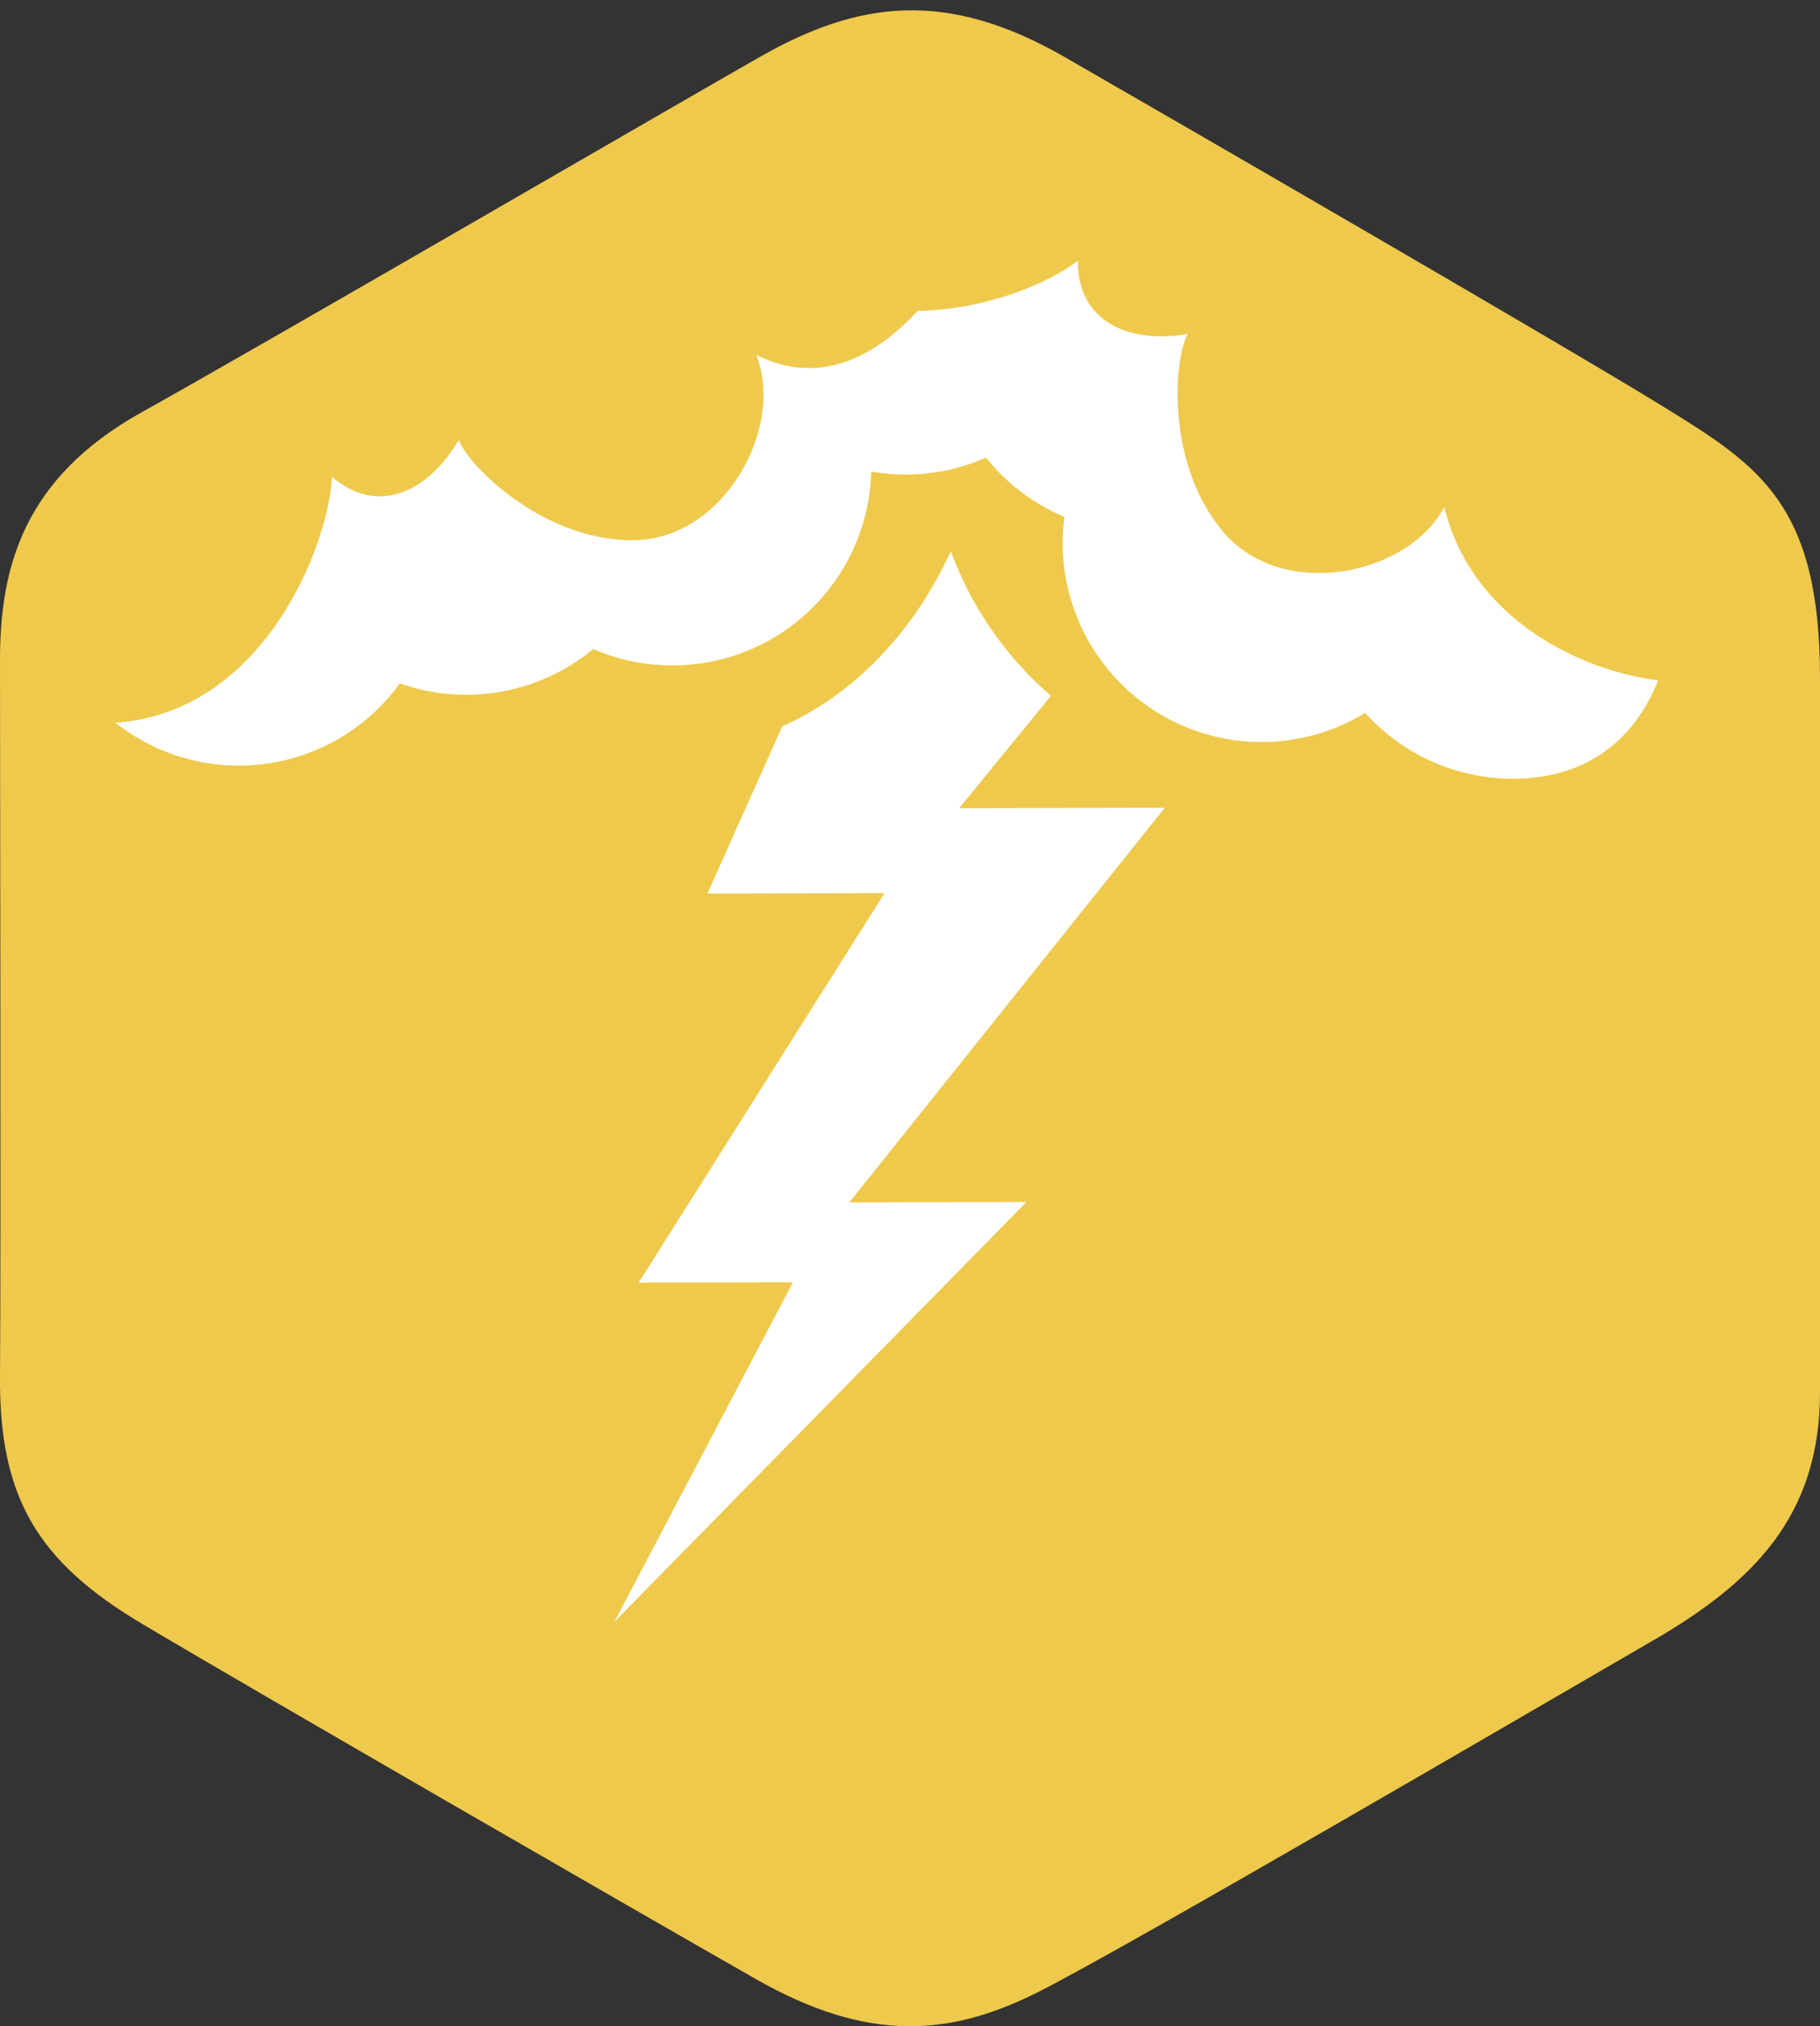
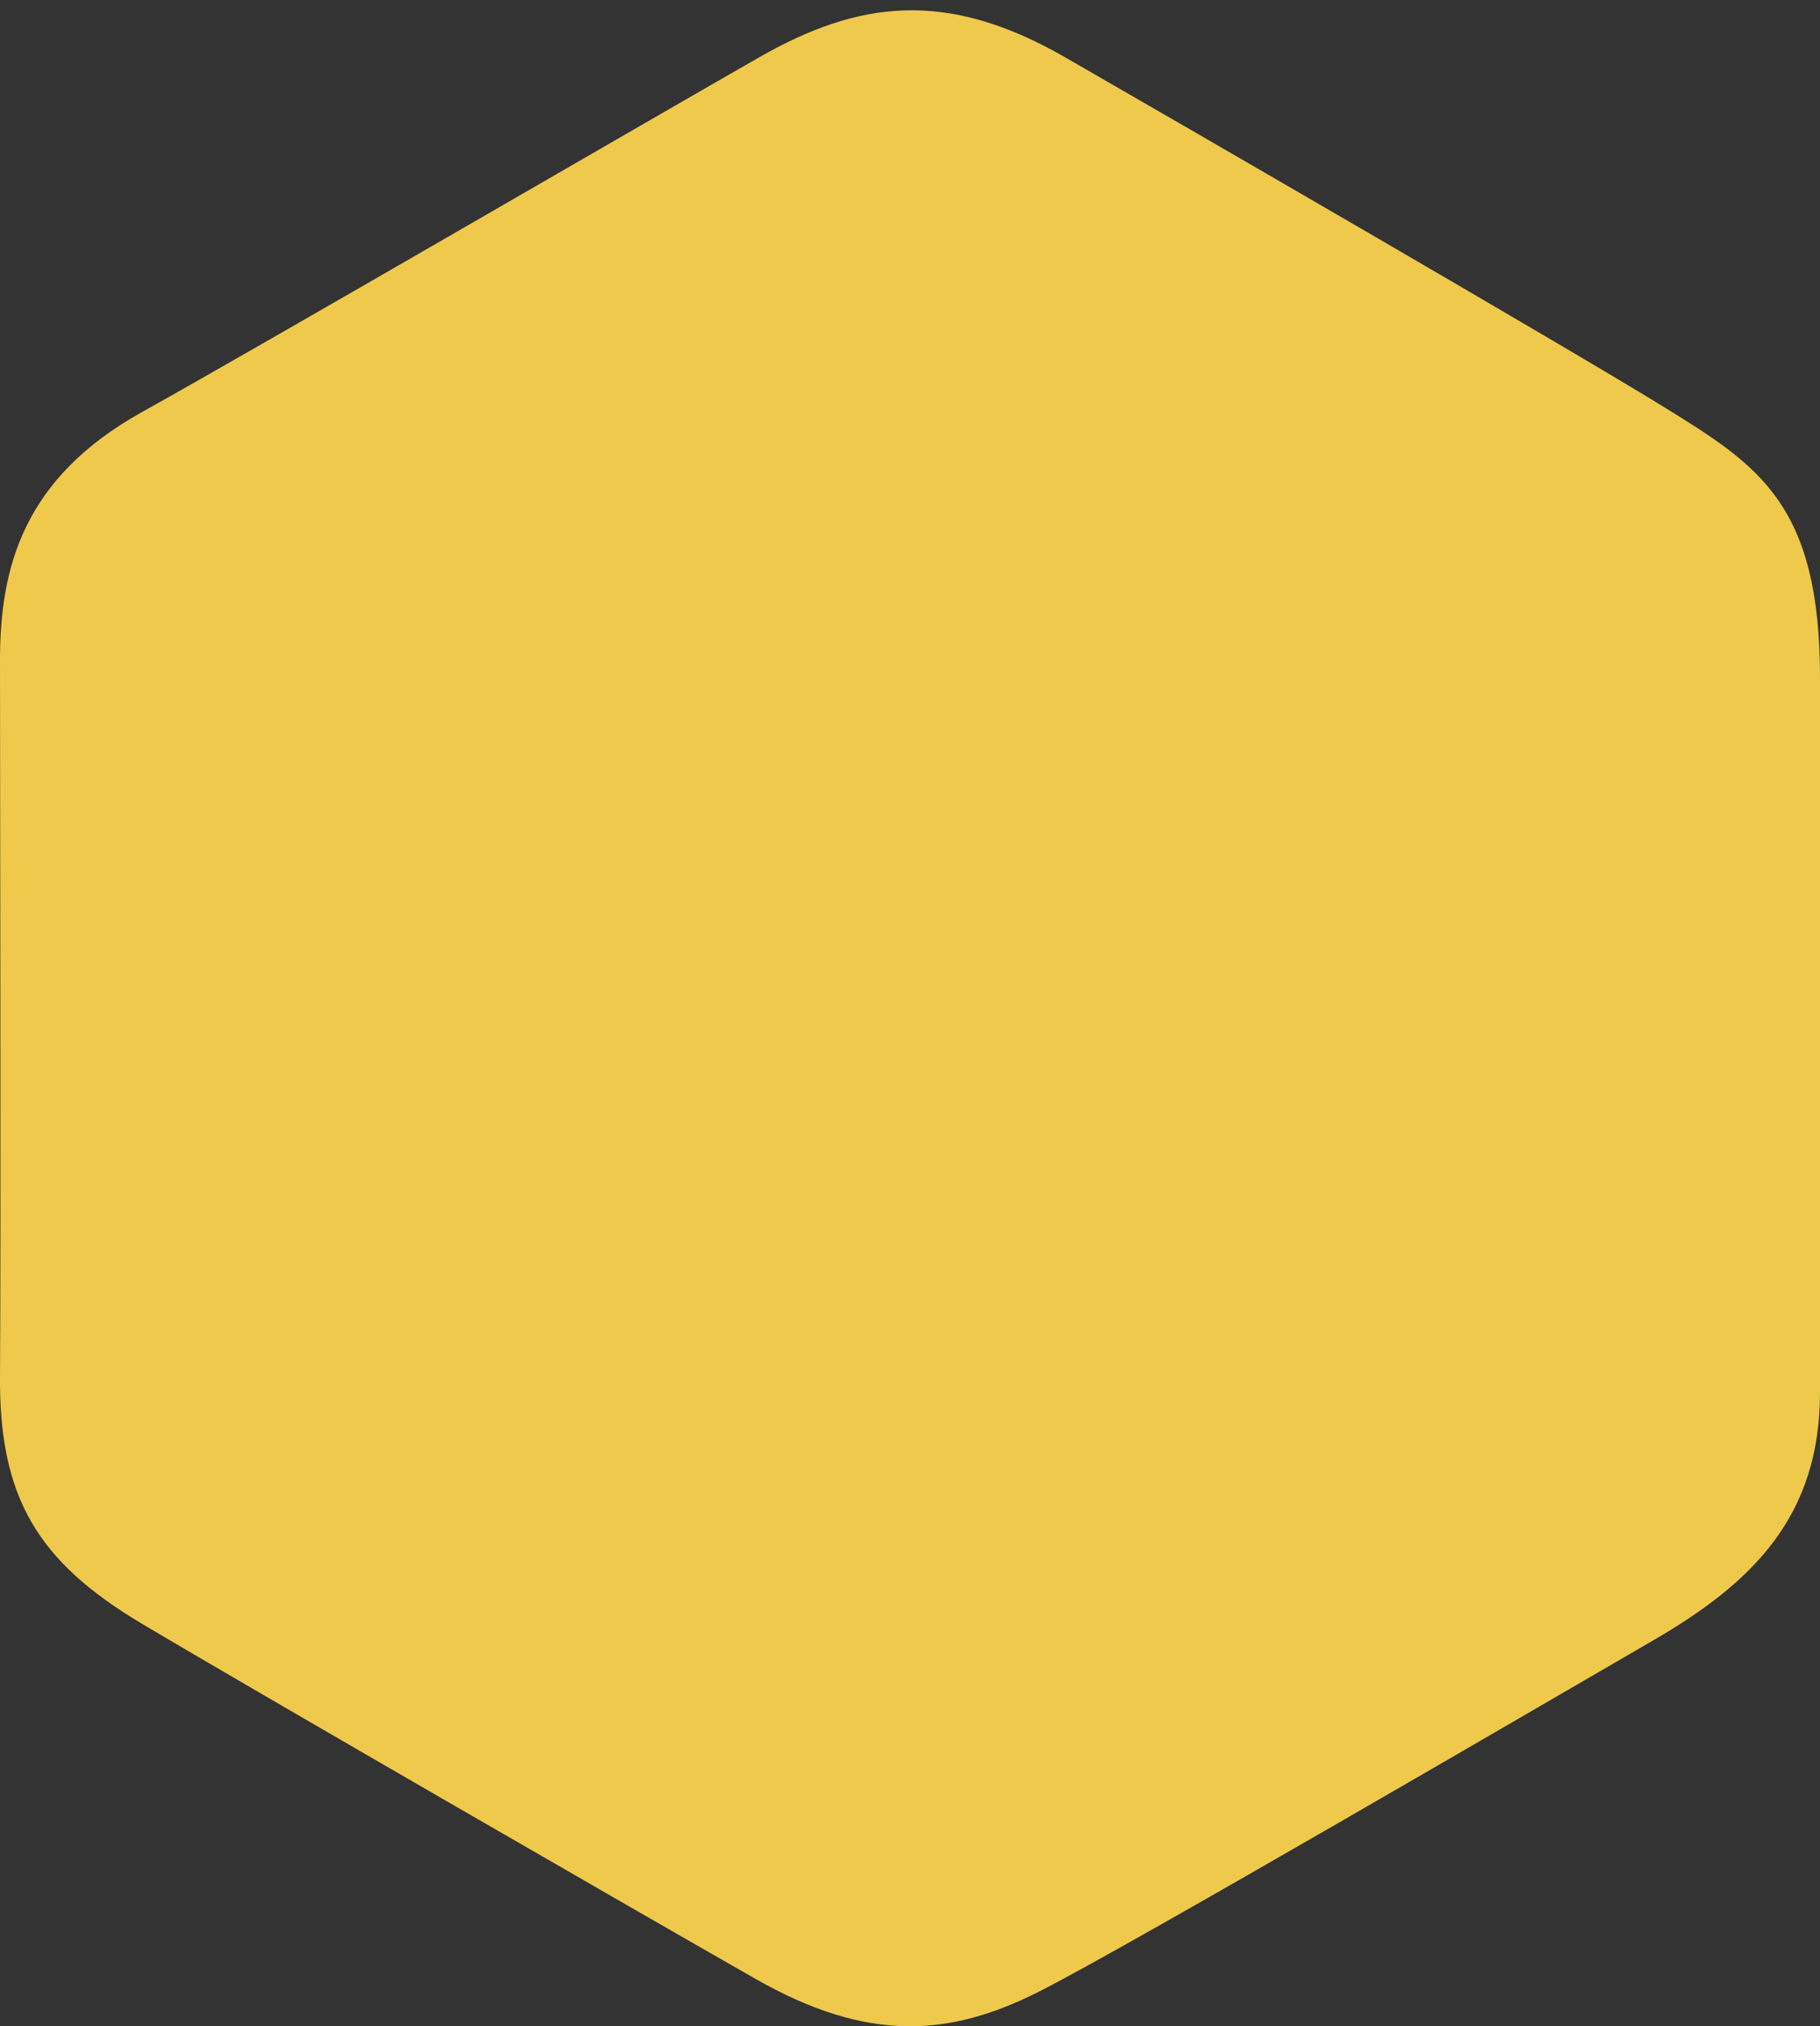
<svg xmlns="http://www.w3.org/2000/svg" id="b" viewBox="0 0 318.59 354.57">
  <rect x="0" y="0" width="318.59" height="354.57" fill="#333333" stroke="none" />
  <defs>
    <style>.f{fill:#fff;}.g{fill:#efc94c;}.h{isolation:isolate;}</style>
  </defs>
  <g id="c" class="h">
    <g>
      <g id="d">
        <path class="g" d="M291.54,71.39c-16.34-10.11-84.34-49.43-105.19-61.42-20.85-11.98-36.25-9.74-53.35,0-17.09,9.74-87.35,50.56-108.2,62.17C3.95,83.75,0,99.48,0,115.58S.19,219.32,0,240.67c-.19,21.35,6.57,32.58,24.8,43.44,18.22,10.86,87.72,50.93,107.45,62.17,19.72,11.24,34,10.11,49.59,2.25s89.98-51.31,107.45-61.42c17.47-10.11,29.3-21.72,29.3-43.44V118.58c0-30.33-10.71-37.08-27.05-47.19Z" />
      </g>
      <g id="e">
-         <path class="f" d="M167.9,141.43l16.06-19.66c-7.86-6.83-13.94-15.5-17.52-25.31-6.43,14.06-16.89,25.04-29.5,30.64l-13.1,29.26,31-.07-43.03,68.15,27-.06-31.24,59.4,72.11-73.45-31,.07,55.21-69.05-36,.08Zm84.93-52.71c-6.28,11.91-28.09,16.53-38.49,4.59-10.4-11.94-8.84-30.72-6.41-34.86-10.4,1.82-19.38-2.28-19.25-12.84-4.97,3.89-15.93,8.58-28.07,8.8-7.48,8.12-17.19,13.19-28.23,7.71,5.05,12.48-5.48,32.15-21.31,32.41-15.83,.26-29.16-13.04-30.76-17.56-5.32,9.14-14.23,13.36-22.21,6.45-.42,11.3-11.55,41.2-37.87,43.06,14.69,11.61,36.03,9.54,48.19-4.89,.55-.65,1.06-1.33,1.56-2.01,11.4,4.04,24.34,1.9,33.86-6.01,13.75,5.98,30.33,2.55,40.49-9.51,5.3-6.29,7.98-13.91,8.18-21.54,1.96,.34,3.97,.53,6.02,.53,5.01,0,9.77-1.07,14.07-2.97,3.61,4.51,8.32,8.1,13.72,10.37-.19,1.48-.3,2.99-.3,4.53,0,19.25,15.59,34.86,34.82,34.86,6.64,0,12.85-1.86,18.13-5.09,6.37,7.07,15.6,11.52,25.86,11.52,12.97,0,21.34-6.86,25.42-17.23-12.8-1.51-32.51-10.25-37.42-30.29Z" />
-       </g>
+         </g>
    </g>
  </g>
</svg>